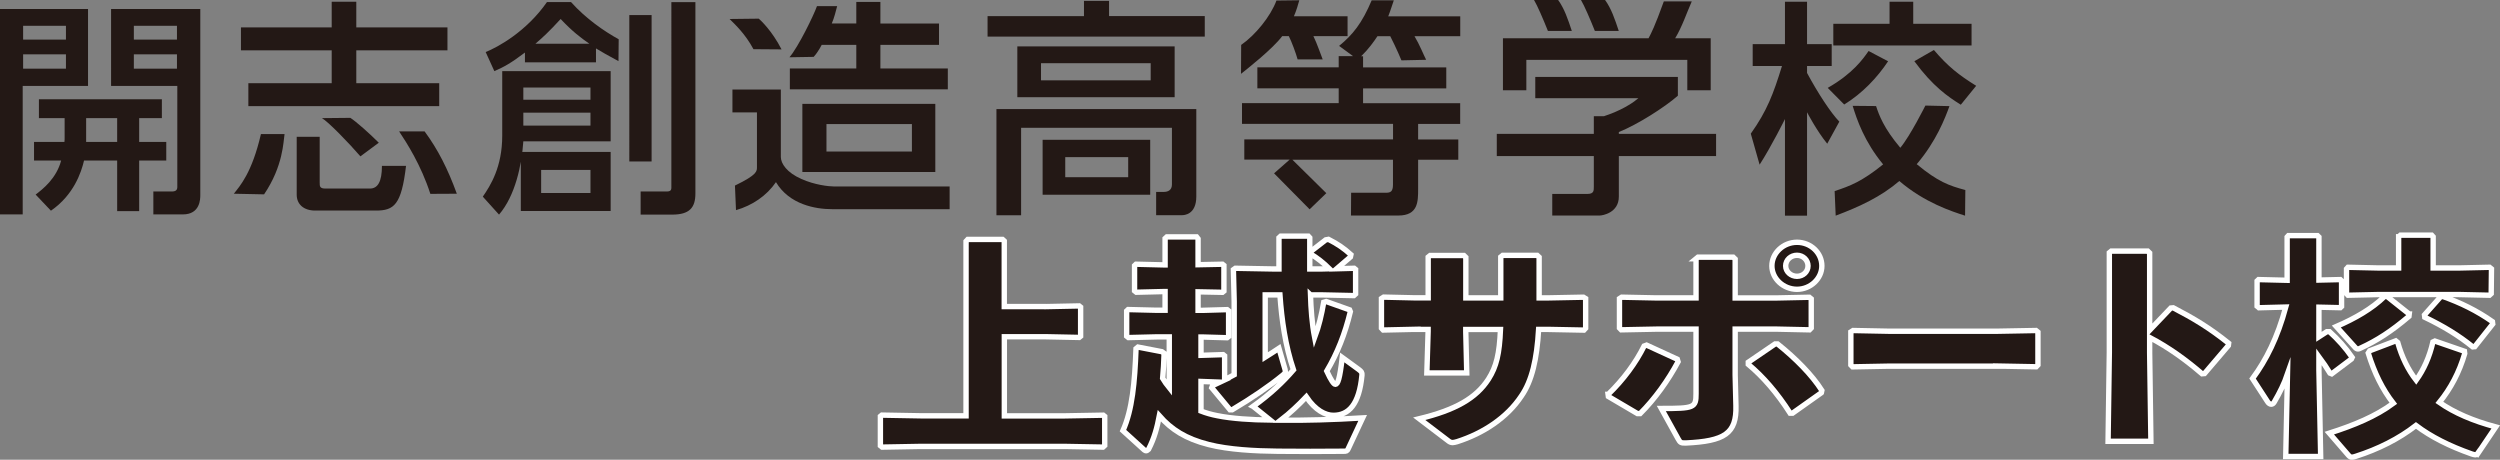
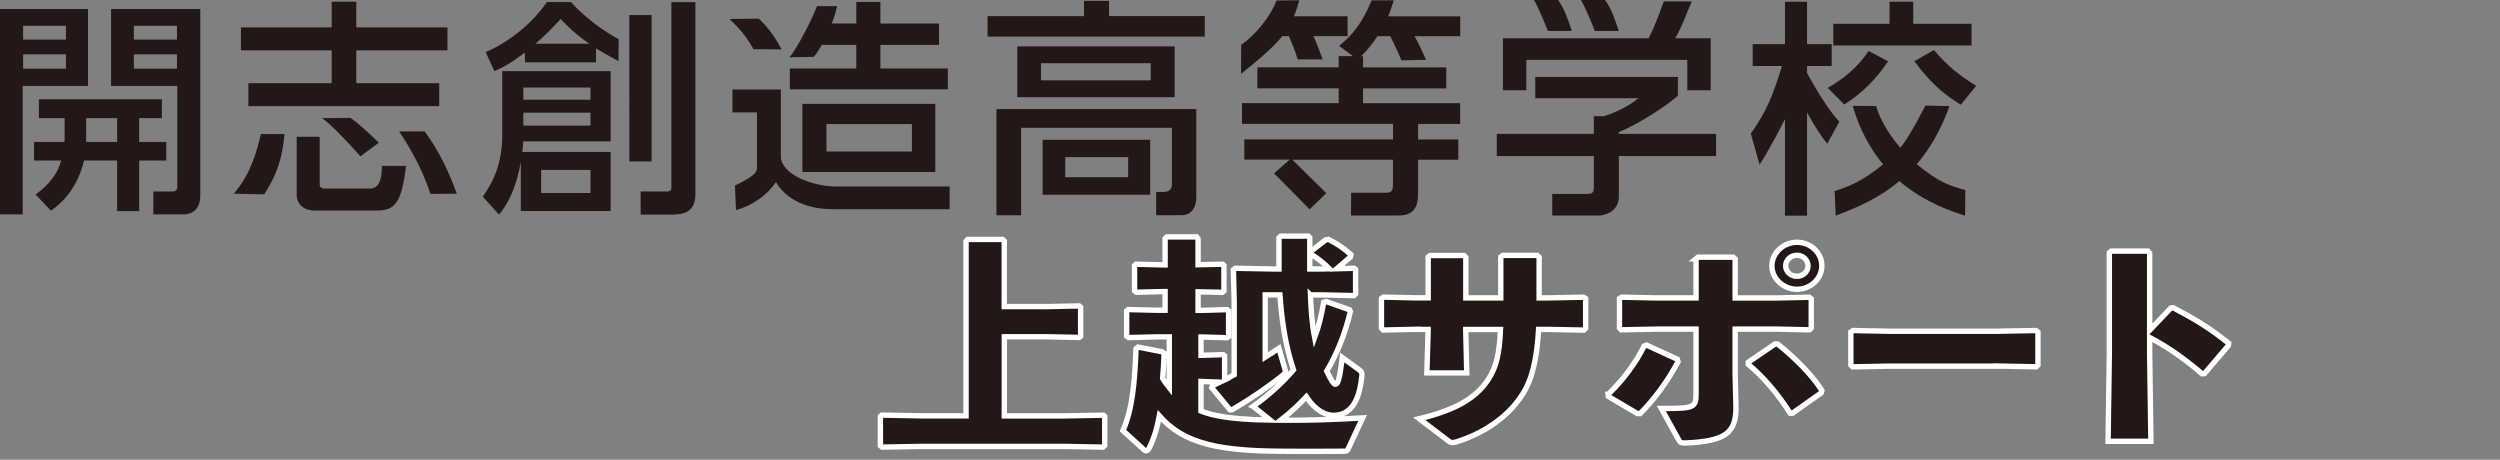
<svg xmlns="http://www.w3.org/2000/svg" id="_レイヤー_2" data-name="レイヤー_2" viewBox="0 0 357.85 65.81">
  <rect x="0" y="0" width="357.85" height="65.81" fill="#808080" stroke="none" />
  <defs>
    <style>
      .cls-1, .cls-2 {
        fill: #231815;
      }

      .cls-2 {
        stroke: #fff;
        stroke-miterlimit: 10;
        stroke-width: .77px;
      }
    </style>
  </defs>
  <g id="photo">
    <g>
      <g>
        <path class="cls-2" d="M149.64,43.89l4.83-.1.21.17v4.17l-.21.17-4.83-.1h-5.88v11.33h8.63l5.53-.1.21.17v4.17l-.25.23-5.5-.1h-20.61l-5.5.1-.25-.2v-4.21l.21-.17,5.53.1h6.52v-24.98l.25-.27h4.97l.25.23v9.38h5.88Z" />
        <path class="cls-2" d="M187.58,42.2c.07,2.02.21,4.11.6,6.13.6-1.62.99-3.28,1.3-5.07l.35-.1,3.35,1.19.11.26c-.77,3.21-1.87,5.96-3.38,8.51.63,1.36,1.02,1.89,1.23,1.89.35,0,.63-.73.99-3.84l2.36,1.72c.39.3.49.43.46.8-.39,4.21-1.9,5.76-4.09,5.76-1.13,0-2.57-.7-3.88-2.65-1.13,1.19-2.33,2.32-3.66,3.35,3.66.03,7.4-.07,11.73-.33l-2.08,4.44c-.14.3-.25.33-.63.33-2.92.03-6.69.03-9.44,0-3.24-.03-7.05-.23-9.9-.96-3.28-.83-5.32-2.15-7.05-4.11-.32,1.66-.71,3.18-1.55,4.8-.14.13-.25.2-.35.2s-.18-.07-.28-.13l-3.03-2.75c1.34-3.01,1.69-6.89,1.87-11.73l.28-.23,3.42.66.32.23c-.04,1.36-.11,2.48-.21,3.58.28.46.6.93.95,1.36v-7.29h-1.8l-4.05.1-.25-.2v-3.61l.21-.2,4.09.1h1.2v-2.68h-.07l-4.05.1-.25-.2v-3.61l.21-.2,4.09.1h.07v-3.78l.25-.23h4.26l.21.27v3.71l3.49-.07.21.17v3.68l-.21.17-3.49-.07v2.65h.67l3.49-.1.21.17v3.68l-.21.17-3.49-.1h-.25v2.62l3.17-.1.21.17v3.41c.46-.2.92-.46,1.37-.7v-10.5l-.11-4.54.28-.2,5.46.1h.78v-4.47l.25-.23h3.95l.21.23v4.47h1.69l1.13-.03c-.88-.86-1.76-1.56-2.75-2.15v-.27l2.22-1.72.39-.07c1.3.66,2.18,1.26,3.21,2.19l-.07.33-1.97,1.69,2.5-.07.21.17v3.51l-.25.23-4.62-.1h-1.58ZM179.37,58.17c2.47-1.76,4.33-3.54,5.78-5.23-1.16-3.44-1.69-7.12-1.94-10.73h-2.11v8.91c.67-.43,1.34-.83,1.97-1.26l.88,3.05c.11.43-.04.53-.35.8-1.94,1.59-4.47,3.31-7.22,4.94h-.32l-2.61-3.15.11-.3,1.06-.5-2.71-.1v4.24c.7.27,1.48.5,2.33.66,2.11.43,4.93.6,7.58.63l-2.43-1.95Z" />
        <path class="cls-2" d="M202.46,47.14l-4.47.1-.25-.27v-4.24l.32-.2,4.33.1h2.04v-5.83l.28-.23h4.83l.28.27v5.8h5v-5.86l.28-.23h4.93l.28.26v5.83h1.3l5.04-.1.32.2v4.24l-.25.27-5.11-.1h-1.37c-.25,4.24-.95,7.35-2.47,9.54-2.04,3.08-5.43,5.33-9.2,6.53-.28.07-.46.13-.63.13-.28,0-.46-.1-.74-.33l-4.05-3.08c5.21-1.26,8.14-2.95,9.9-5.66,1.16-1.82,1.58-3.64,1.73-7.12h-4.97v.36l.14,5.86h-5.71l.18-5.93v-.3h-1.97Z" />
        <path class="cls-2" d="M230.2,56.45c2.18-2.12,3.95-4.51,5.14-6.92l.35-.13,4.4,2.02.11.36c-1.44,2.68-3.31,5.3-5.43,7.42h-.39l-4.16-2.45-.04-.3ZM242.77,37.04l.28-.23h5.04l.28.27v5.57h5.92l4.69-.1.28.23v4.17l-.25.26-4.62-.1h-6.02v6.56l.11,4.41c.11,3.98-1.62,5.07-7.19,5.33-.7,0-.77-.03-1.09-.6l-2.4-4.34c4.72,0,4.97-.1,4.97-2.12v-9.24h-5.67l-5.04.1-.25-.26v-4.21l.32-.2,4.79.1h5.85v-5.6ZM260.71,56.22l-4.12,2.92h-.35c-1.87-2.92-3.88-5.23-5.99-6.99v-.3l3.84-2.62h.35c2.61,2.09,4.93,4.44,6.34,6.66l-.07.33ZM260.78,38.06c0,1.82-1.62,3.35-3.56,3.35s-3.59-1.52-3.59-3.35,1.62-3.38,3.59-3.38,3.56,1.52,3.56,3.38ZM255.6,38.06c0,.83.74,1.49,1.62,1.49s1.58-.66,1.58-1.49-.7-1.52-1.58-1.52-1.62.66-1.62,1.52Z" />
        <path class="cls-2" d="M286.18,52.41h-15.75l-5.25.1-.25-.26v-4.74l.32-.2,5.04.1h15.71l5.43-.1.28.23v4.7l-.25.26-5.29-.1Z" />
        <path class="cls-2" d="M307.7,50.52l.18,12.65h-6.13l.18-12.72v-14.28l.28-.23h5.21l.28.27v11.06l3.03-3.18.35-.03c2.92,1.52,5.11,2.82,7.93,5.07l-.04.33-3.42,4.01-.35.03c-2.36-2.02-4.69-3.71-7.5-5.2v2.22Z" />
-         <path class="cls-2" d="M323.33,44.03l-.25-.2v-3.61l.21-.2,4.09.1v-6.19l.18-.2h4.16l.21.2v6.16l3.06-.07.18.17v3.68l-.18.17-3.06-.07v4.24l1.13-.73h.39c1.2,1.09,2.25,2.25,3.24,3.68l-.11.23-2.82,2.12-.25-.1c-.46-.76-.99-1.56-1.58-2.35v1.99l.25,12.29h-5l.25-11.79c-.46,1.33-1.09,2.62-1.9,4.01-.11.2-.28.3-.42.3-.18,0-.39-.13-.53-.36l-2.15-3.31c1.97-2.68,3.56-5.83,4.76-10.24l-3.84.1ZM354.73,64.8c-.14.2-.25.3-.42.3-.14,0-.32-.07-.53-.13-3.21-1.13-5.81-2.45-7.96-4.07-2.47,1.92-5.39,3.38-8.6,4.41-.21.07-.42.13-.56.13-.18,0-.32-.07-.49-.26l-2.75-3.18c3.56-1.13,6.66-2.42,9.16-4.27-1.55-1.99-2.71-4.34-3.59-7.19l.21-.33,3.73-1.42.28.23c.6,2.12,1.48,3.91,2.64,5.4,1.09-1.52,1.9-3.31,2.4-5.47l.28-.13,4.23,1.46.04.33c-.78,2.68-2.01,5-3.63,6.99,2.18,1.52,4.86,2.65,8.07,3.51l-2.5,3.71ZM344.86,44.95l-.04.33c-2.54,2.15-4.54,3.45-6.98,4.57-.14.07-.21.1-.32.1-.18,0-.32-.1-.53-.36l-2.57-2.85c2.68-1.16,5.11-2.55,6.91-4.31h.35l3.17,2.52ZM343.35,33.89l.25-.23h4.47l.21.23v4.47h3.63l4.44-.1.28.23-.04,3.54-.25.23-4.44-.1h-11.34l-4.47.1-.21-.23v-3.54l.21-.23,4.47.1h2.78v-4.47ZM354.23,49.62l-.28.03c-2.01-1.62-4.12-2.92-6.87-4.24l-.04-.33,2.29-2.58.32-.07c2.54.89,4.9,2.05,7.12,3.61l.04.33-2.57,3.25Z" />
      </g>
      <g>
        <g>
          <g>
            <path class="cls-1" d="M0,1.29h12.6v11.01H3.25v18.39H0V1.29ZM3.31,3.69v1.98h6.13v-1.98H3.31ZM3.31,7.78v2.05h6.13v-2.05H3.31ZM9.22,20.32c.03-.23.03-.39.03-.58v-2.83h-3.68v-2.7h17.6v2.7h-3.25v3.41h3.88v2.66h-3.88v7.24h-3.15v-7.24h-4.74c-.4,1.69-1.46,4.91-4.74,7.18l-2.19-2.31c1.03-.78,2.98-2.31,3.65-4.87h-3.88v-2.66h4.34ZM16.77,20.32v-3.41h-4.44v3.41h4.44ZM15.91,1.29h12.76v26.64c0,.52,0,2.76-2.49,2.76h-4.23v-3.28h2.63c.56,0,.8-.19.8-.65v-14.46h-9.48V1.29ZM19.16,3.69v1.98h6.17v-1.98h-6.17ZM19.16,7.78v2.05h6.17v-2.05h-6.17Z" />
            <path class="cls-1" d="M40.73,19.19c-.17,1.04-.18,4.57-2.93,8.63l-4.33-.09c.86-1.1,2.59-2.96,3.88-8.54h3.38ZM51,.25v3.67h13.05v3.28h-13.05v4.71h11.87v3.28h-27.32v-3.28h11.93v-4.71h-12.99v-3.28h12.99V.25h3.51ZM42.48,19.58h3.28v6.53c0,.58,0,.88.86.88h6.33c1.13,0,1.72-.99,1.72-3.25h3.45c-.66,5.59-1.72,6.4-4.31,6.4h-8.69c-1.66,0-2.65-.91-2.65-2.27v-8.28ZM50.15,16.87c.85.55,2.69,2.18,4.07,3.56l-2.63,1.95c-1.65-1.91-4.6-4.96-5.51-5.47l4.07-.04ZM60.78,18.81c1.89,2.57,3.31,5.34,4.61,8.92l-3.79.02c-1.33-4.13-3.41-7.35-4.47-8.94h3.65Z" />
            <path class="cls-1" d="M87.41,10.19v10.04h-12.5c-.23,3.41-1.16,7.8-3.48,10.49l-2.32-2.57c1.09-1.59,2.78-4.22,2.78-8.74v-9.23h15.51ZM85.32,8.92h-10.18v-1.4c-1.96,1.49-3.02,2.08-4.38,2.66l-1.24-2.73c1.76-.71,5.82-2.92,8.77-7.15h3.45c2.12,2.37,4.75,4.18,6.82,5.32l-.03,3.13c-1.73-.95-2.29-1.24-3.22-1.82v1.98ZM74.91,12.53v1.75h9.61v-1.75h-9.61ZM74.91,16.13v1.85h9.61v-1.85h-9.61ZM87.41,21.75v8.45h-12.86v-8.45h12.86ZM84.36,6.26c-1.26-.88-2.42-1.75-4.11-3.54-1.69,1.85-2.59,2.66-3.61,3.54h7.72ZM77.46,24.32v3.31h7.06v-3.31h-7.06ZM93.27,2.16v20.95h-3.19V2.16h3.19ZM99.54.31v27.39c0,2.01-.83,3.02-3.32,3.02h-4.52v-3.31h3.6c.4,0,.8,0,.8-.52V.31h3.45Z" />
            <path class="cls-1" d="M104.84,12.82h6.93v9.65c0,.94.86,2.24,2.95,3.15,1.86.84,3.91,1.07,4.64,1.07h16.57v3.25h-16.84c-2.35,0-6.1-.65-8.02-3.87-1.33,1.95-3.39,3.34-5.72,4.01l-.15-3.52c3.27-1.58,3.15-2.07,3.15-2.7v-7.77h-3.51v-3.28ZM108.61,2.67c.25.21,1.89,1.72,3.26,4.4l-4.02-.03c-1.17-2.18-2.6-3.51-3.42-4.32l4.18-.05ZM119.83.88c-.17.62-.4,1.64-.77,2.48h3.51V.28h3.45v3.09h8.39v3.05h-8.39v3.38h9.65v2.99h-22.61v-2.99h9.51v-3.38h-4.95s-.47.97-1.15,1.72l-3.47.06c1.27-1.46,3.51-6.08,3.94-7.32h2.88ZM133.88,14.87v9.75h-19.03v-9.75h19.03ZM118.3,17.76v3.93h12.23v-3.93h-12.23Z" />
            <path class="cls-1" d="M240.17,11v2.7c-1.89,1.66-5.83,4.16-8.45,5.2v.26h13.92v3.18h-13.92v5.81c0,2.34-2.39,2.7-2.72,2.7h-6.81v-3.09h5.02c.93,0,.93-.45.93-1.04v-4.38h-13.89v-3.18h13.89v-2.53h1.46c1.13-.36,3.41-1.27,4.91-2.57h-14.75v-3.05h20.42ZM235.97,5.48c.4-.75.89-1.68,2.19-5.28h4c-.76,1.72-1.38,3.63-2.38,5.28h5.09v7.44h-3.35v-4.35h-23.04v4.35h-3.35v-7.44h20.83Z" />
          </g>
          <path class="cls-1" d="M221.57,4.43c-.7-1.75-1.52-3.65-1.99-4.43h3.45c.89,1.23,1.39,2.71,1.96,4.43h-3.42Z" />
          <path class="cls-1" d="M228.29,4.43c-.7-1.75-1.52-3.65-1.99-4.43h3.45c.89,1.23,1.39,2.71,1.96,4.43h-3.42Z" />
        </g>
        <g>
          <path class="cls-1" d="M172.46,5.24h-31.1v-2.93h13.8V.12h3.59v2.18h13.7v2.93ZM165.48,27.47s.7,0,1.11,0c.62,0,1.16-.27,1.16-1.06v-8.12h-21.59v12.52h-3.53v-15.2h28.61v12.52c0,2.61-1.76,2.67-2.03,2.67h-3.72v-3.33ZM149.24,27.87v-7.86h15.4v7.86h-15.4ZM168.14,13.91h-22.52v-7.27h22.52v7.27ZM164.71,9.05h-15.7v2.45h15.7v-2.45ZM161.49,22.49h-9.01v2.87h9.01v-2.87Z" />
          <path class="cls-1" d="M183.54,5.17c-1.4,1.86-4.97,4.65-5.9,5.4l.02-4.14c2.05-1.42,4.22-4.1,5.05-6.35l3.27-.04c-.13.52-.44,1.54-.77,2.29h7.68v2.84h-4.89c.51,1.02,1.19,3.01,1.33,3.33h-3.59c-.23-.85-.87-2.58-1.26-3.33h-.93ZM193.68,8.04l-2-1.47c1.96-1.6,3.29-3.26,4.66-6.52h3.17c-.2.55-.47,1.47-.8,2.29h10.31v2.84h-6.55c.73,1.21,1.28,2.63,1.67,3.38l-3.54.08c-.6-1.47-1.46-3.2-1.6-3.46h-1.83c-.57.85-1.23,1.79-2.33,2.87h.27v1.6h11.91v3h-11.91v2.12h13.9v2.97h-6.02v2.22h5.75v2.9h-5.75v4.21c0,1.79,0,3.78-2.83,3.78h-6.78l.02-3.26h4.99c.63,0,1-.16,1-1.14v-3.59h-14.4l4.86,4.79-2.39,2.31-5.09-5.15,2.23-1.96h-6.49v-2.9h21.29v-2.22h-21.62v-2.97h13.84v-2.12h-11.64v-3h11.64v-1.6h2.06Z" />
          <path class="cls-1" d="M250.61,19.13c2.3-3.23,3.23-5.67,4.46-9.68h-4.19v-3.13h4.62V.25h3.16v6.07h3.53v3.13h-3.53v.99c1.56,2.9,3.39,5.7,4.62,6.97l-1.73,3.16c-1.5-1.83-2.89-4.5-2.89-4.5v14.8h-3.16v-13.83s-1.93,3.89-3.63,6.53l-1.26-4.43ZM279.05,15.18c-.63,1.73-1.9,5.05-4.69,8.32,3.03,2.51,4.63,3.08,6.96,3.7l-.04,3.67c-1.83-.59-5.75-1.83-9.41-4.96-2.66,2.28-5.72,3.68-9.11,4.96l-.15-3.52c2.2-.72,3.91-1.37,6.94-3.82-2.69-3.26-3.76-6.42-4.36-8.38l3.35.03c.43,1.3,1.08,3.13,3.47,5.97,1.4-1.66,3.59-6.04,3.59-6.04l3.46.08ZM270.27,8.76c-1.56,2.35-3.69,4.6-6.29,6.2l-2.36-2.38c3.59-2.05,5.06-4.14,5.85-5.28l2.79,1.47ZM270.47.25h3.39v3.16h8.35v3.1h-19.79v-3.1h8.05V.25ZM276.82,7.16c2.03,2.38,3.59,3.59,6.05,5.12l-2.2,2.71c-1.83-1.14-4.02-2.64-6.65-6.23l2.79-1.6Z" />
        </g>
      </g>
    </g>
  </g>
</svg>